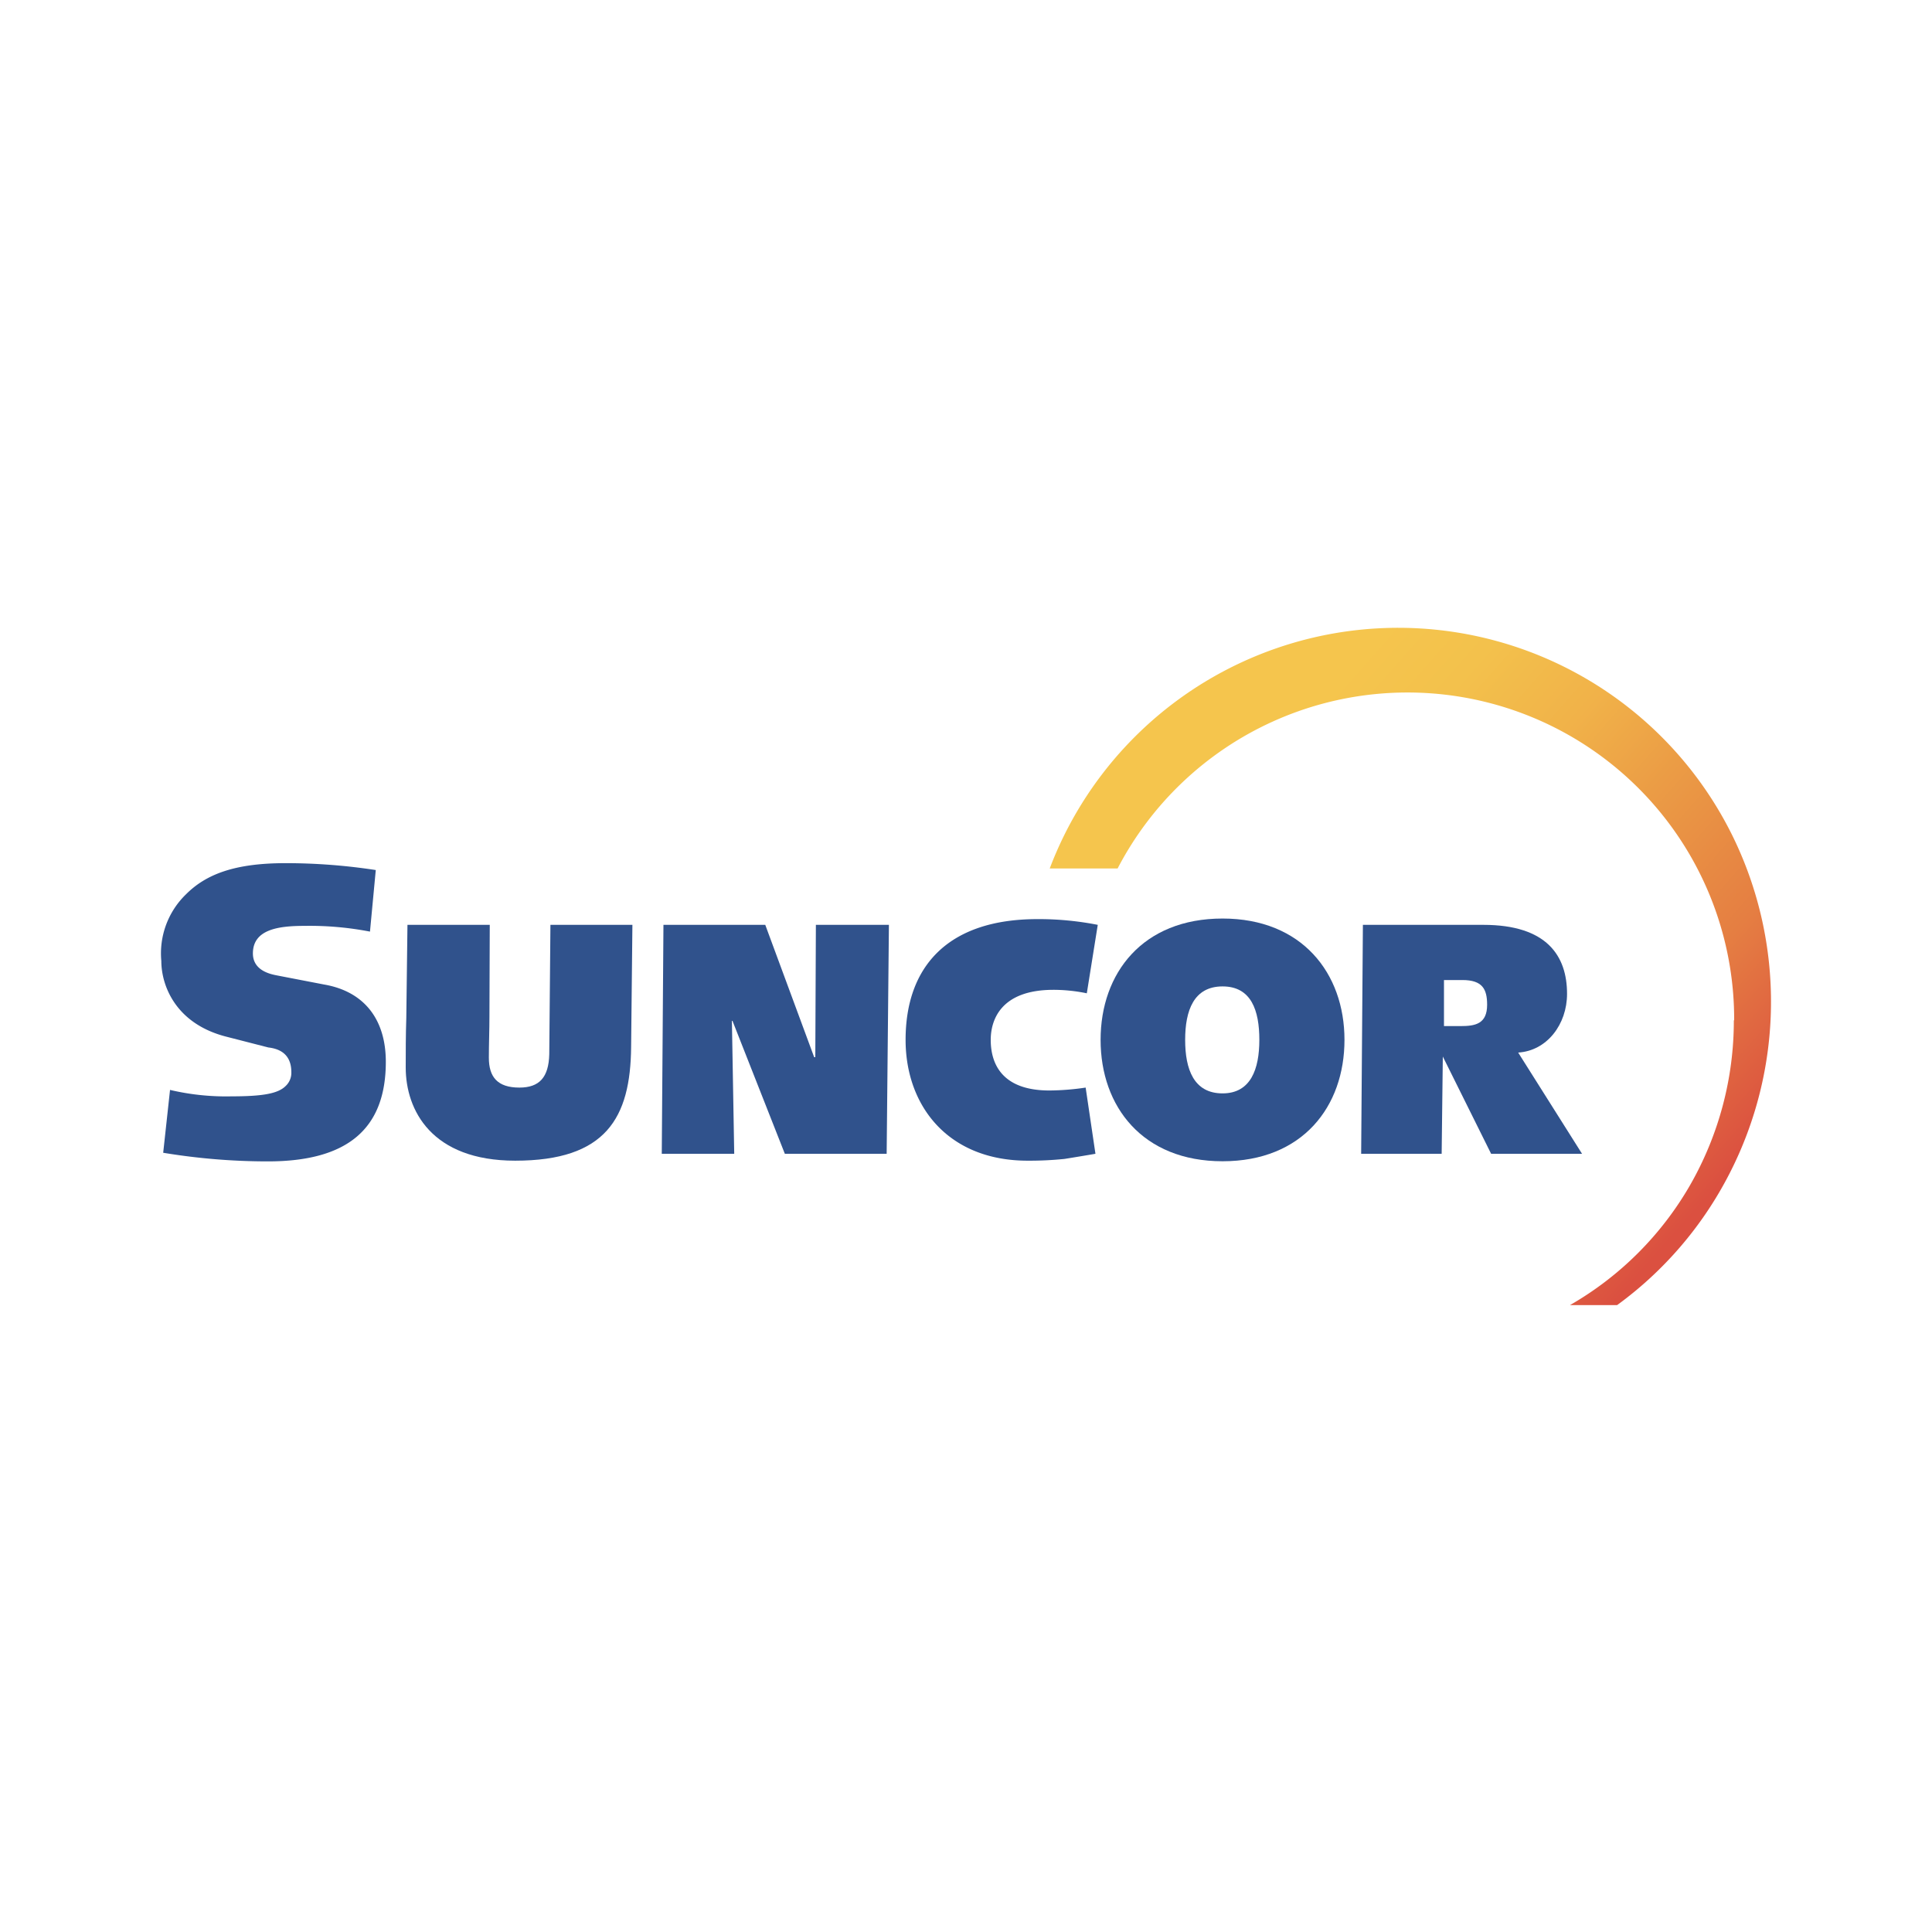
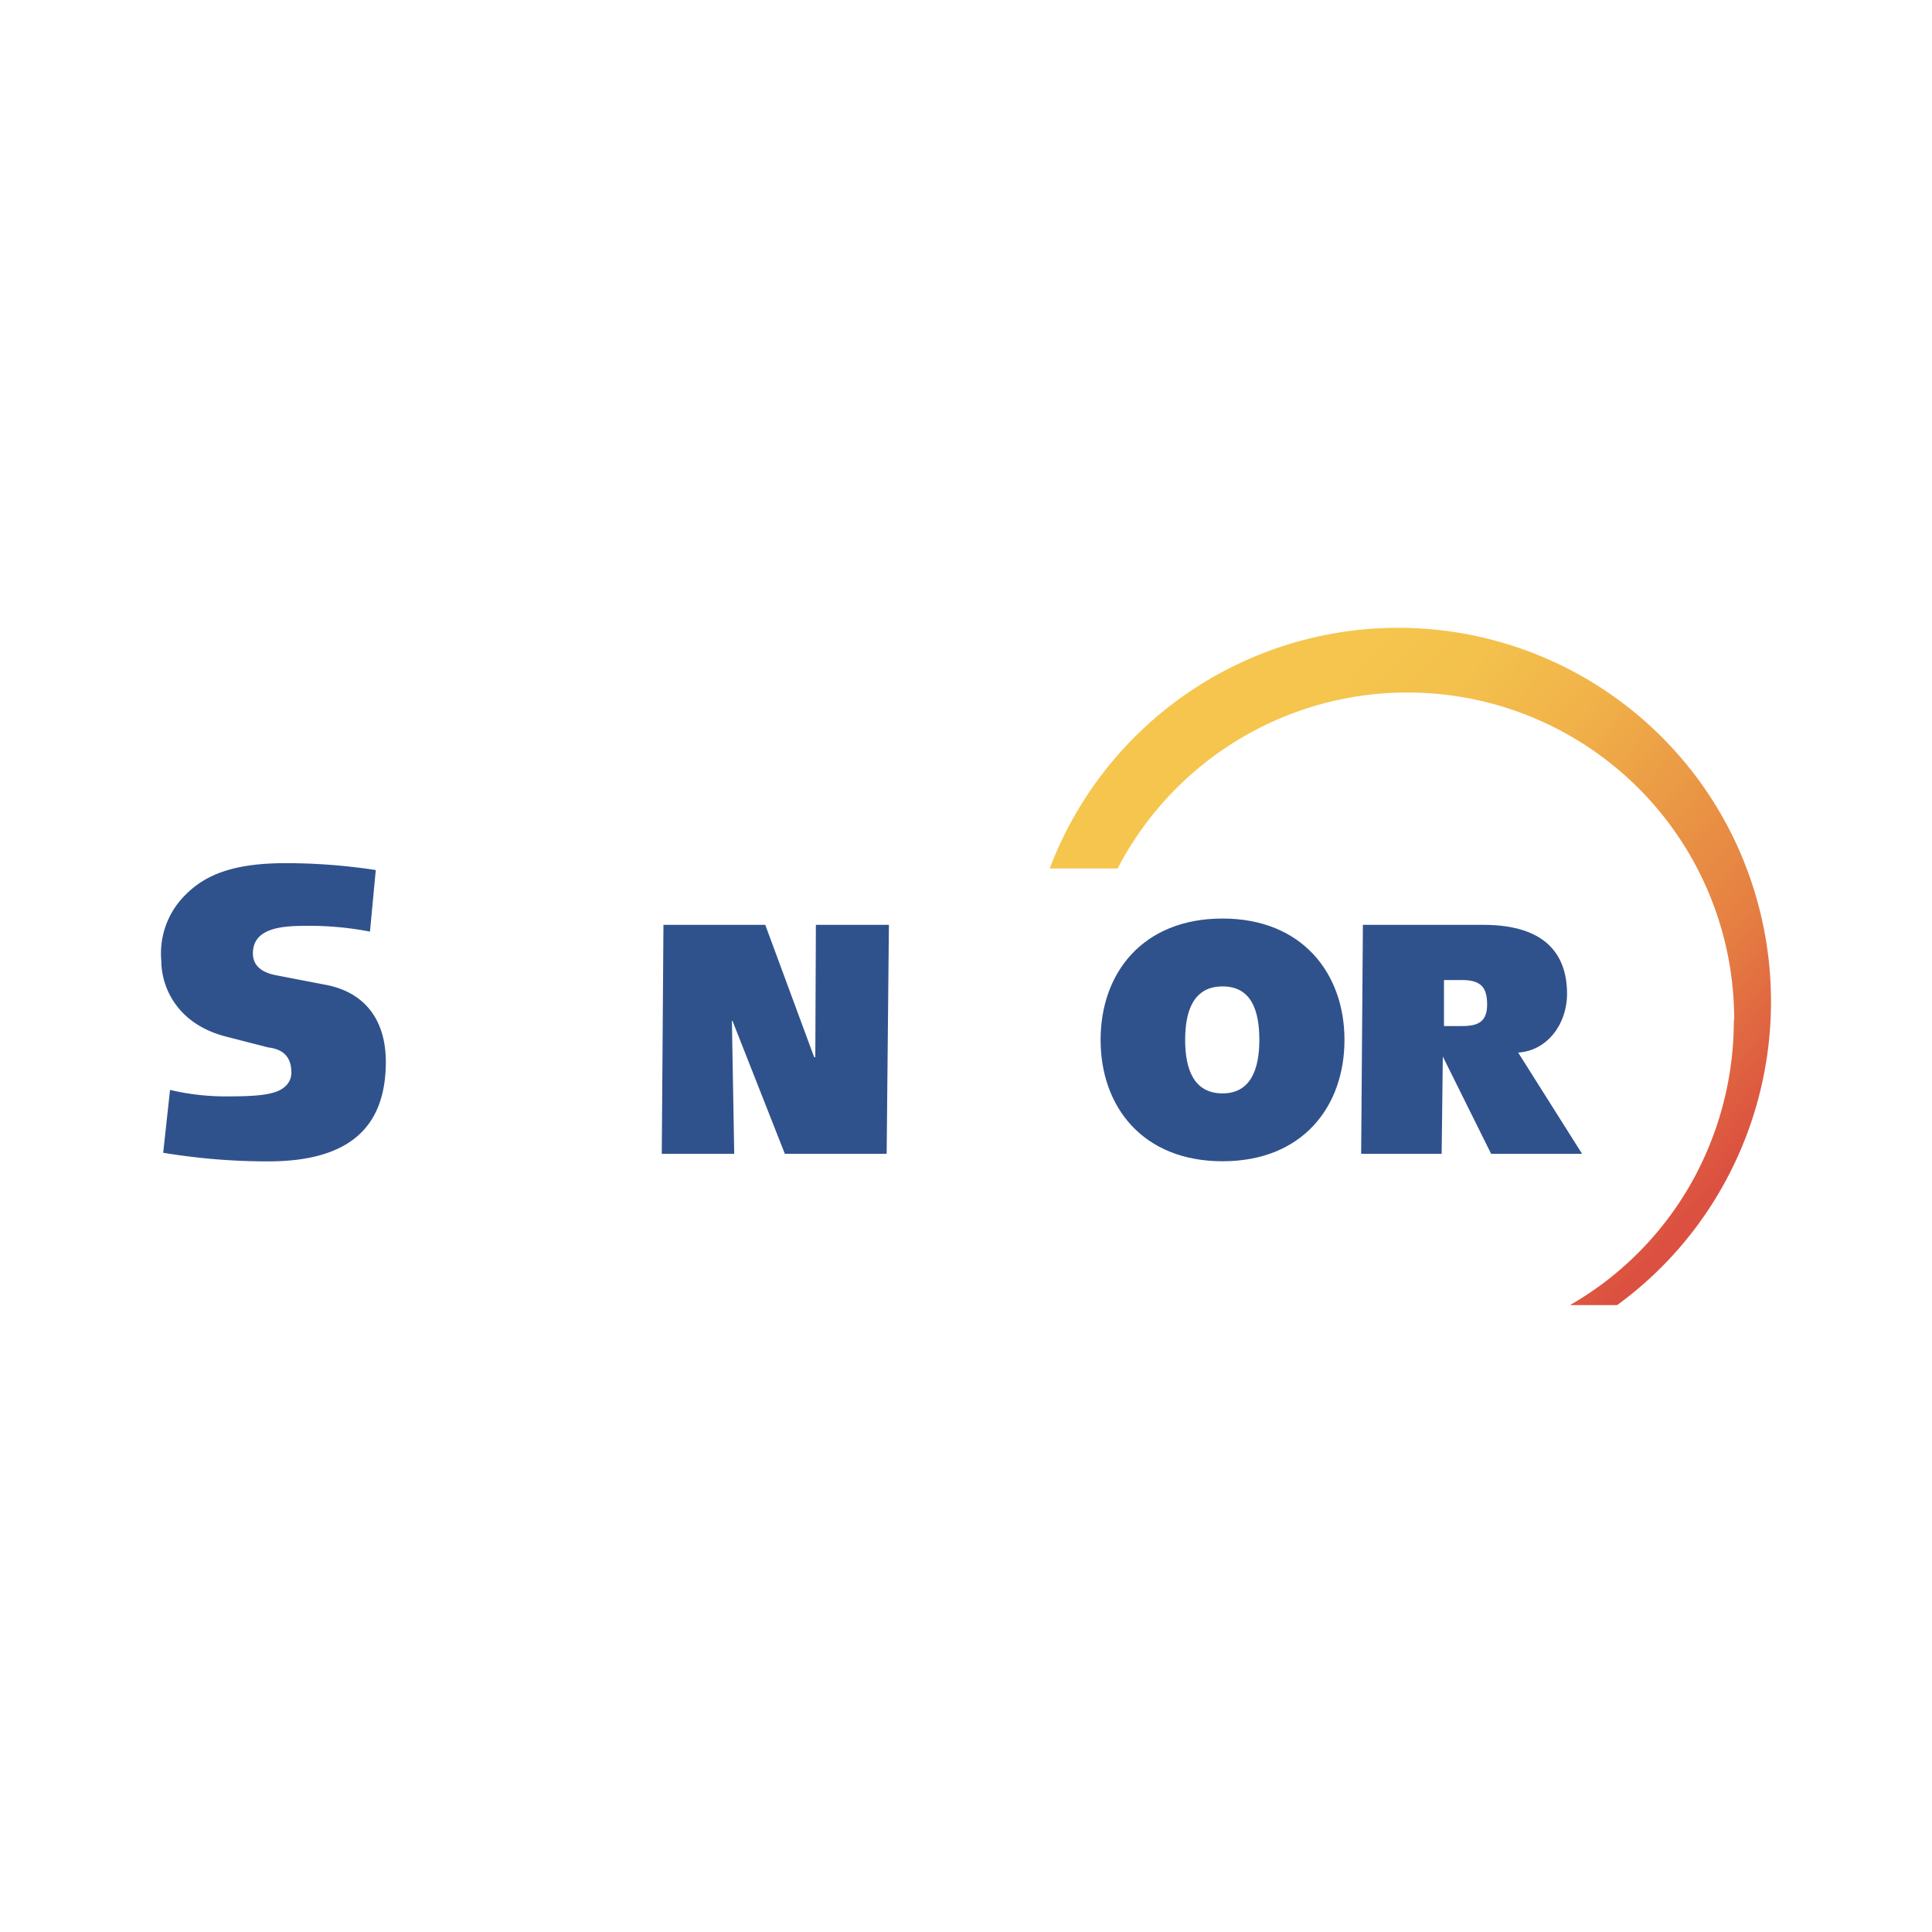
<svg xmlns="http://www.w3.org/2000/svg" id="Layer_1" data-name="Layer 1" viewBox="0 0 300 300">
  <defs>
    <linearGradient id="linear-gradient" x1="-4830.72" y1="-18102.7" x2="-4734.44" y2="-18017.6" gradientTransform="translate(3820.35 13694.05) scale(0.75)" gradientUnits="userSpaceOnUse">
      <stop offset="0" stop-color="#f5c54d" />
      <stop offset="0.15" stop-color="#f3c14c" />
      <stop offset="0.33" stop-color="#f1b249" />
      <stop offset="0.5" stop-color="#eb9c45" />
      <stop offset="0.75" stop-color="#e57e42" />
      <stop offset="0.95" stop-color="#dd5940" />
      <stop offset="1" stop-color="#db5040" />
    </linearGradient>
  </defs>
  <path d="M26.39,169.24a37.93,37.93,0,0,0,9.56,1c4.91,0,7.23-.44,8.4-1.6a2.8,2.8,0,0,0,.89-2.15c0-2.94-2-3.66-3.57-3.84L35.24,161c-8-2-10.19-8-10.19-11.78a12.76,12.76,0,0,1,3.84-10.36c3.13-3.13,7.6-4.83,15.46-4.83a92.43,92.43,0,0,1,14,1.07l-.9,9.56a49.28,49.28,0,0,0-10.18-.89c-4,0-8,.53-8,4.28,0,2.68,2.77,3.22,3.67,3.4l7.41,1.43c6.16,1.07,9.56,5.36,9.56,12,0,10.45-6,15.46-18.31,15.46a99.37,99.37,0,0,1-16.26-1.34l1.07-9.83Z" fill="#30528c" />
  <path d="M235.74,163.44h0c4.47-.27,7.59-4.38,7.59-9.11,0-5.9-3.12-10.72-13-10.72H211.63l-.27,35.55h12.5l.18-15.1,7.5,15.1h14.12Zm-8.93-4.11h-2.59v-7.15h2.86c3.13,0,3.84,1.43,3.84,3.84,0,3-1.88,3.31-4.11,3.31Z" fill="#30528c" />
  <path d="M189.84,142.63c-12.42,0-18.94,8.48-18.94,18.84s6.52,18.85,18.94,18.85,18.93-8.49,18.93-18.85S202.16,142.63,189.84,142.63Zm0,27.15c-4.47,0-5.81-3.75-5.81-8.31s1.34-8.3,5.81-8.3,5.71,3.75,5.71,8.3-1.34,8.31-5.71,8.31Z" fill="#30528c" />
-   <path d="M170.1,179.16c-1.52.26-3.13.53-4.83.8a54,54,0,0,1-5.71.27c-12.33,0-18.94-8.49-18.94-18.76,0-11.43,6.61-18.75,20.46-18.75a47.37,47.37,0,0,1,9.38.89l-1.7,10.63a25.39,25.39,0,0,0-5.18-.54c-8.22,0-9.74,4.73-9.74,7.77,0,3.66,1.7,7.86,9.11,7.86a39.56,39.56,0,0,0,5.63-.45Z" fill="#30528c" />
  <polygon points="103.02 143.61 118.83 143.61 126.42 164.15 126.6 164.15 126.69 143.61 138.03 143.61 137.68 179.16 121.87 179.16 113.74 158.52 113.65 158.52 114.01 179.16 102.76 179.16 103.02 143.61" fill="#30528c" />
-   <path d="M76.05,143.61,76,157.81c0,2.14-.09,4.29-.09,6.43,0,3,1.34,4.64,4.74,4.64,3.12,0,4.55-1.6,4.64-5.18l.18-20.09H98.2L98,162.54c-.09,11.08-3.93,17.69-18,17.69-13,0-17-7.86-17-14.47,0-2.23,0-5.09.09-7.68l.18-14.47Z" fill="#30528c" />
  <path d="M269.23,158.43A51.38,51.38,0,0,1,262.45,184a50.57,50.57,0,0,1-18.67,18.66h7.32a57.83,57.83,0,0,0,17.42-20.36,58.47,58.47,0,0,0,.63-52.25A57.86,57.86,0,0,0,163,134.86h10.54a50.73,50.73,0,0,1,95.74,23.57Z" fill="url(#linear-gradient)" />
</svg>